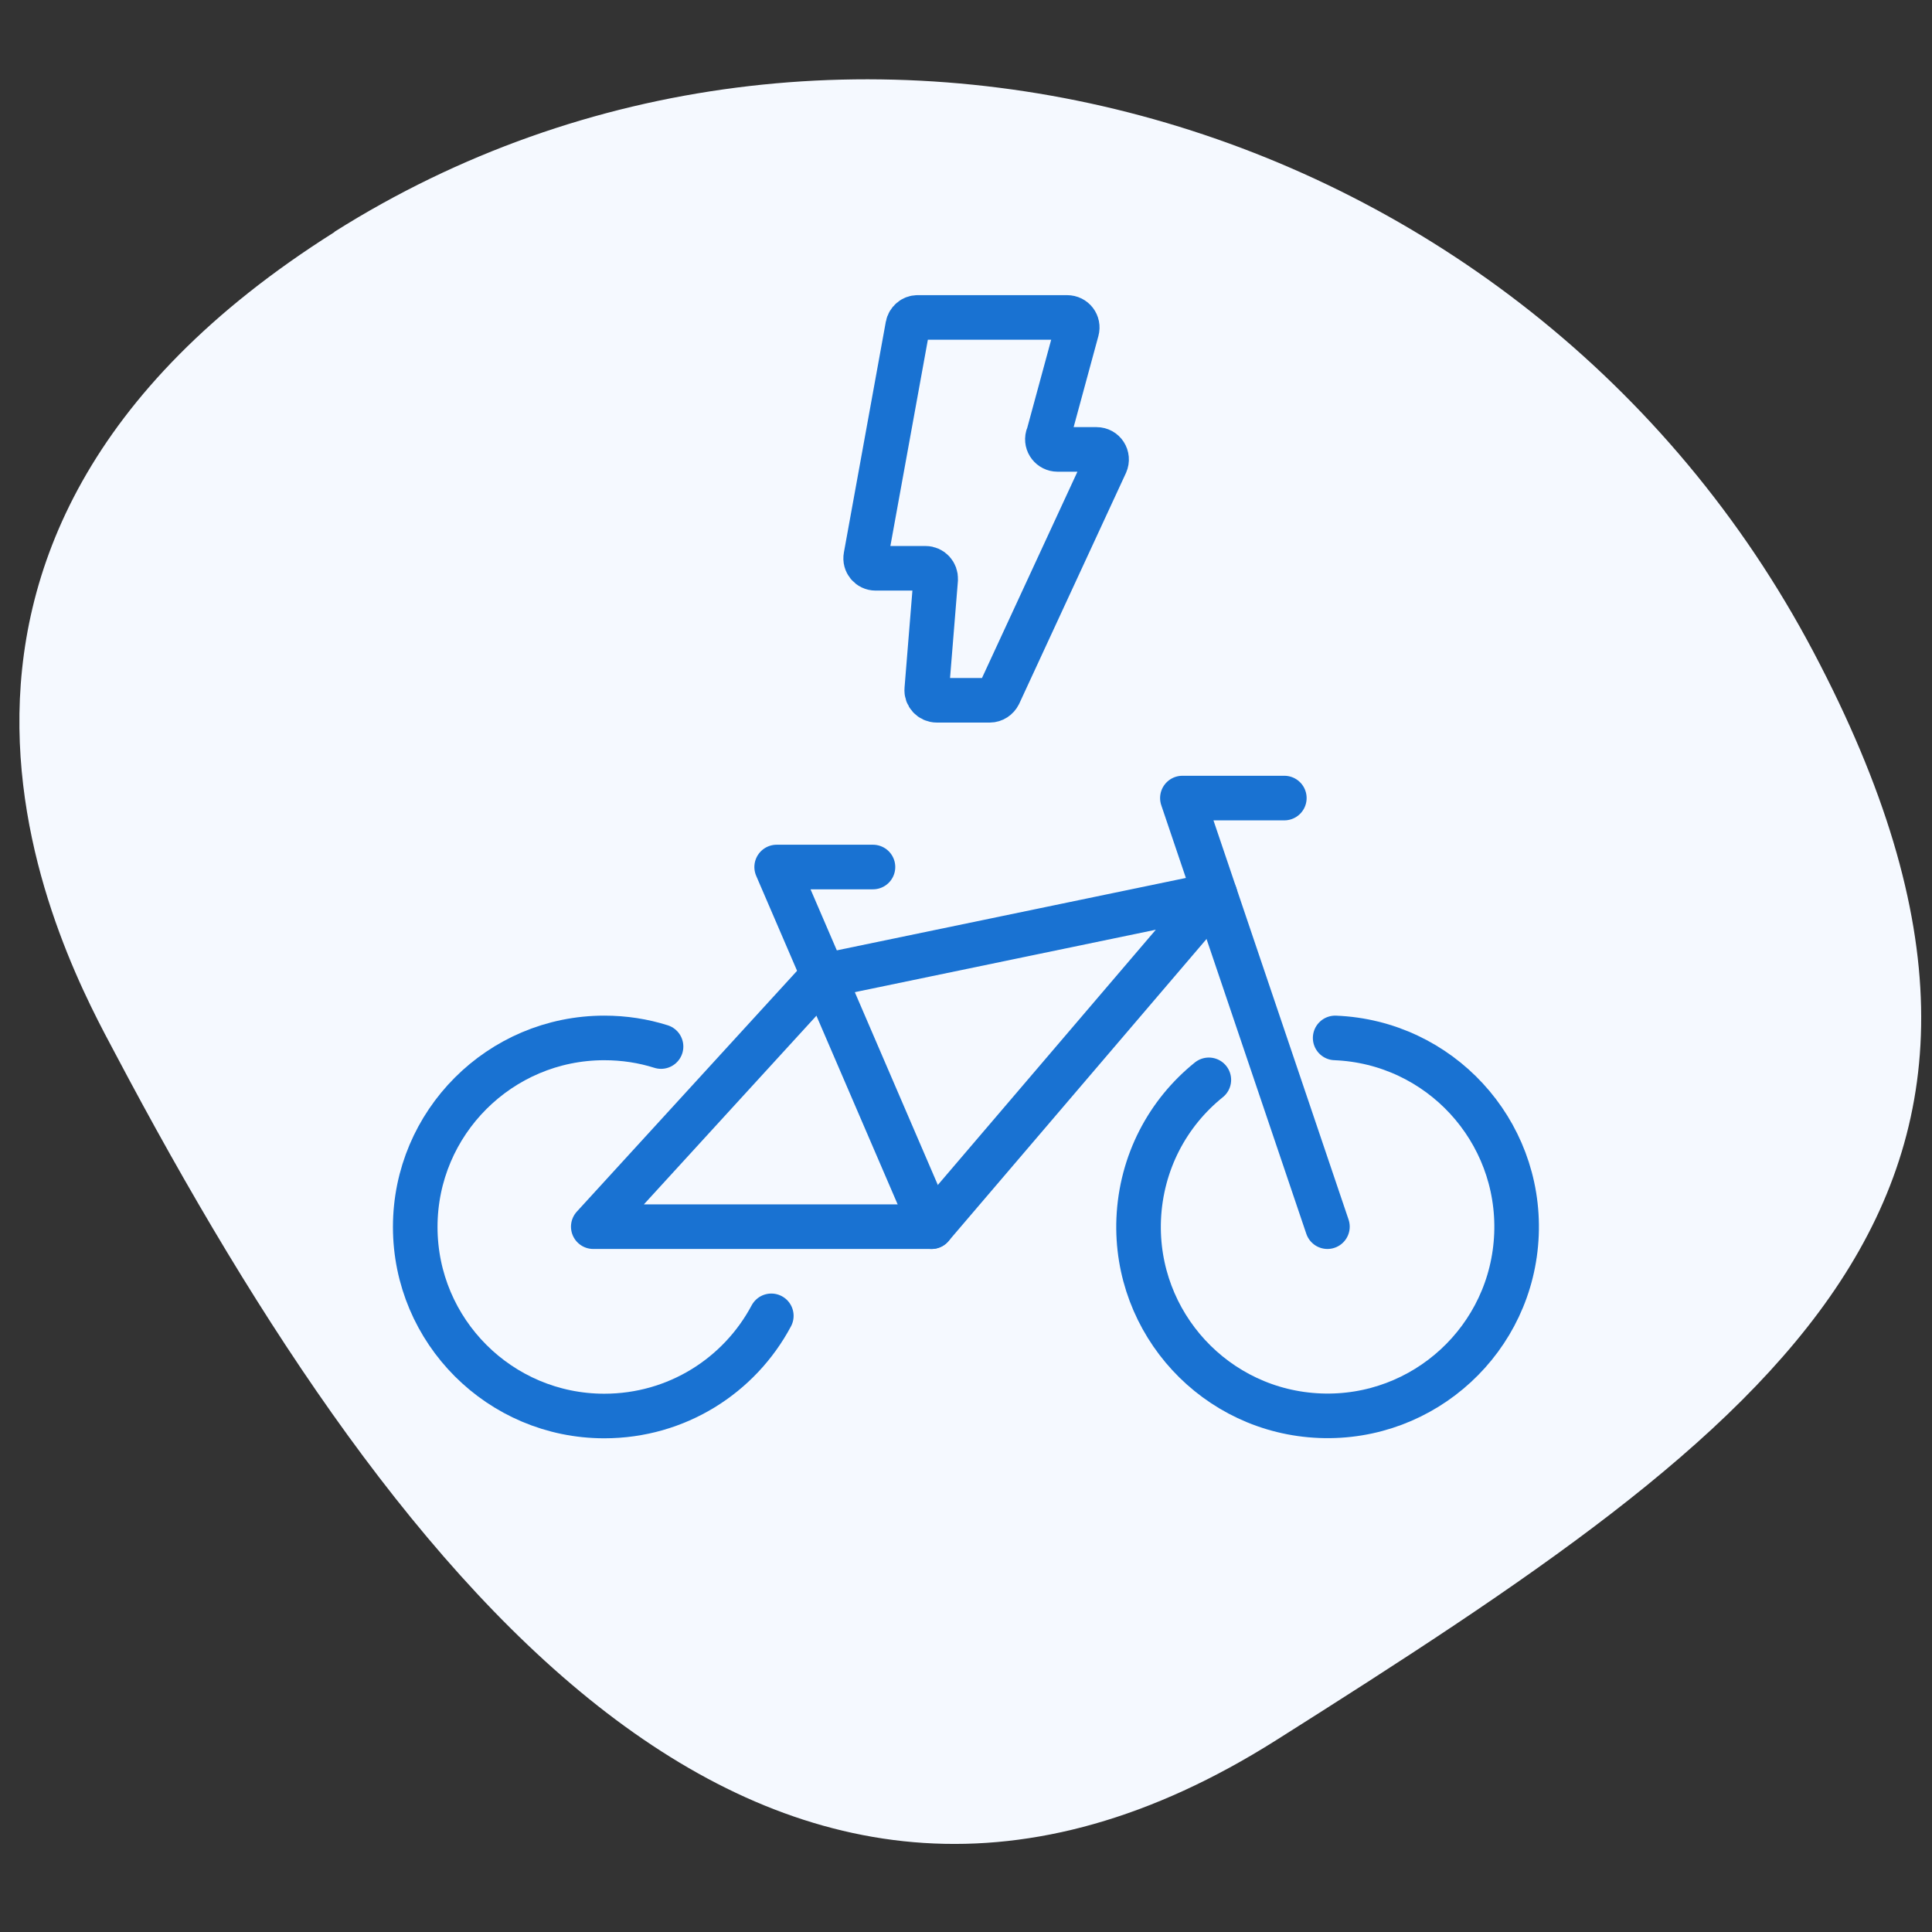
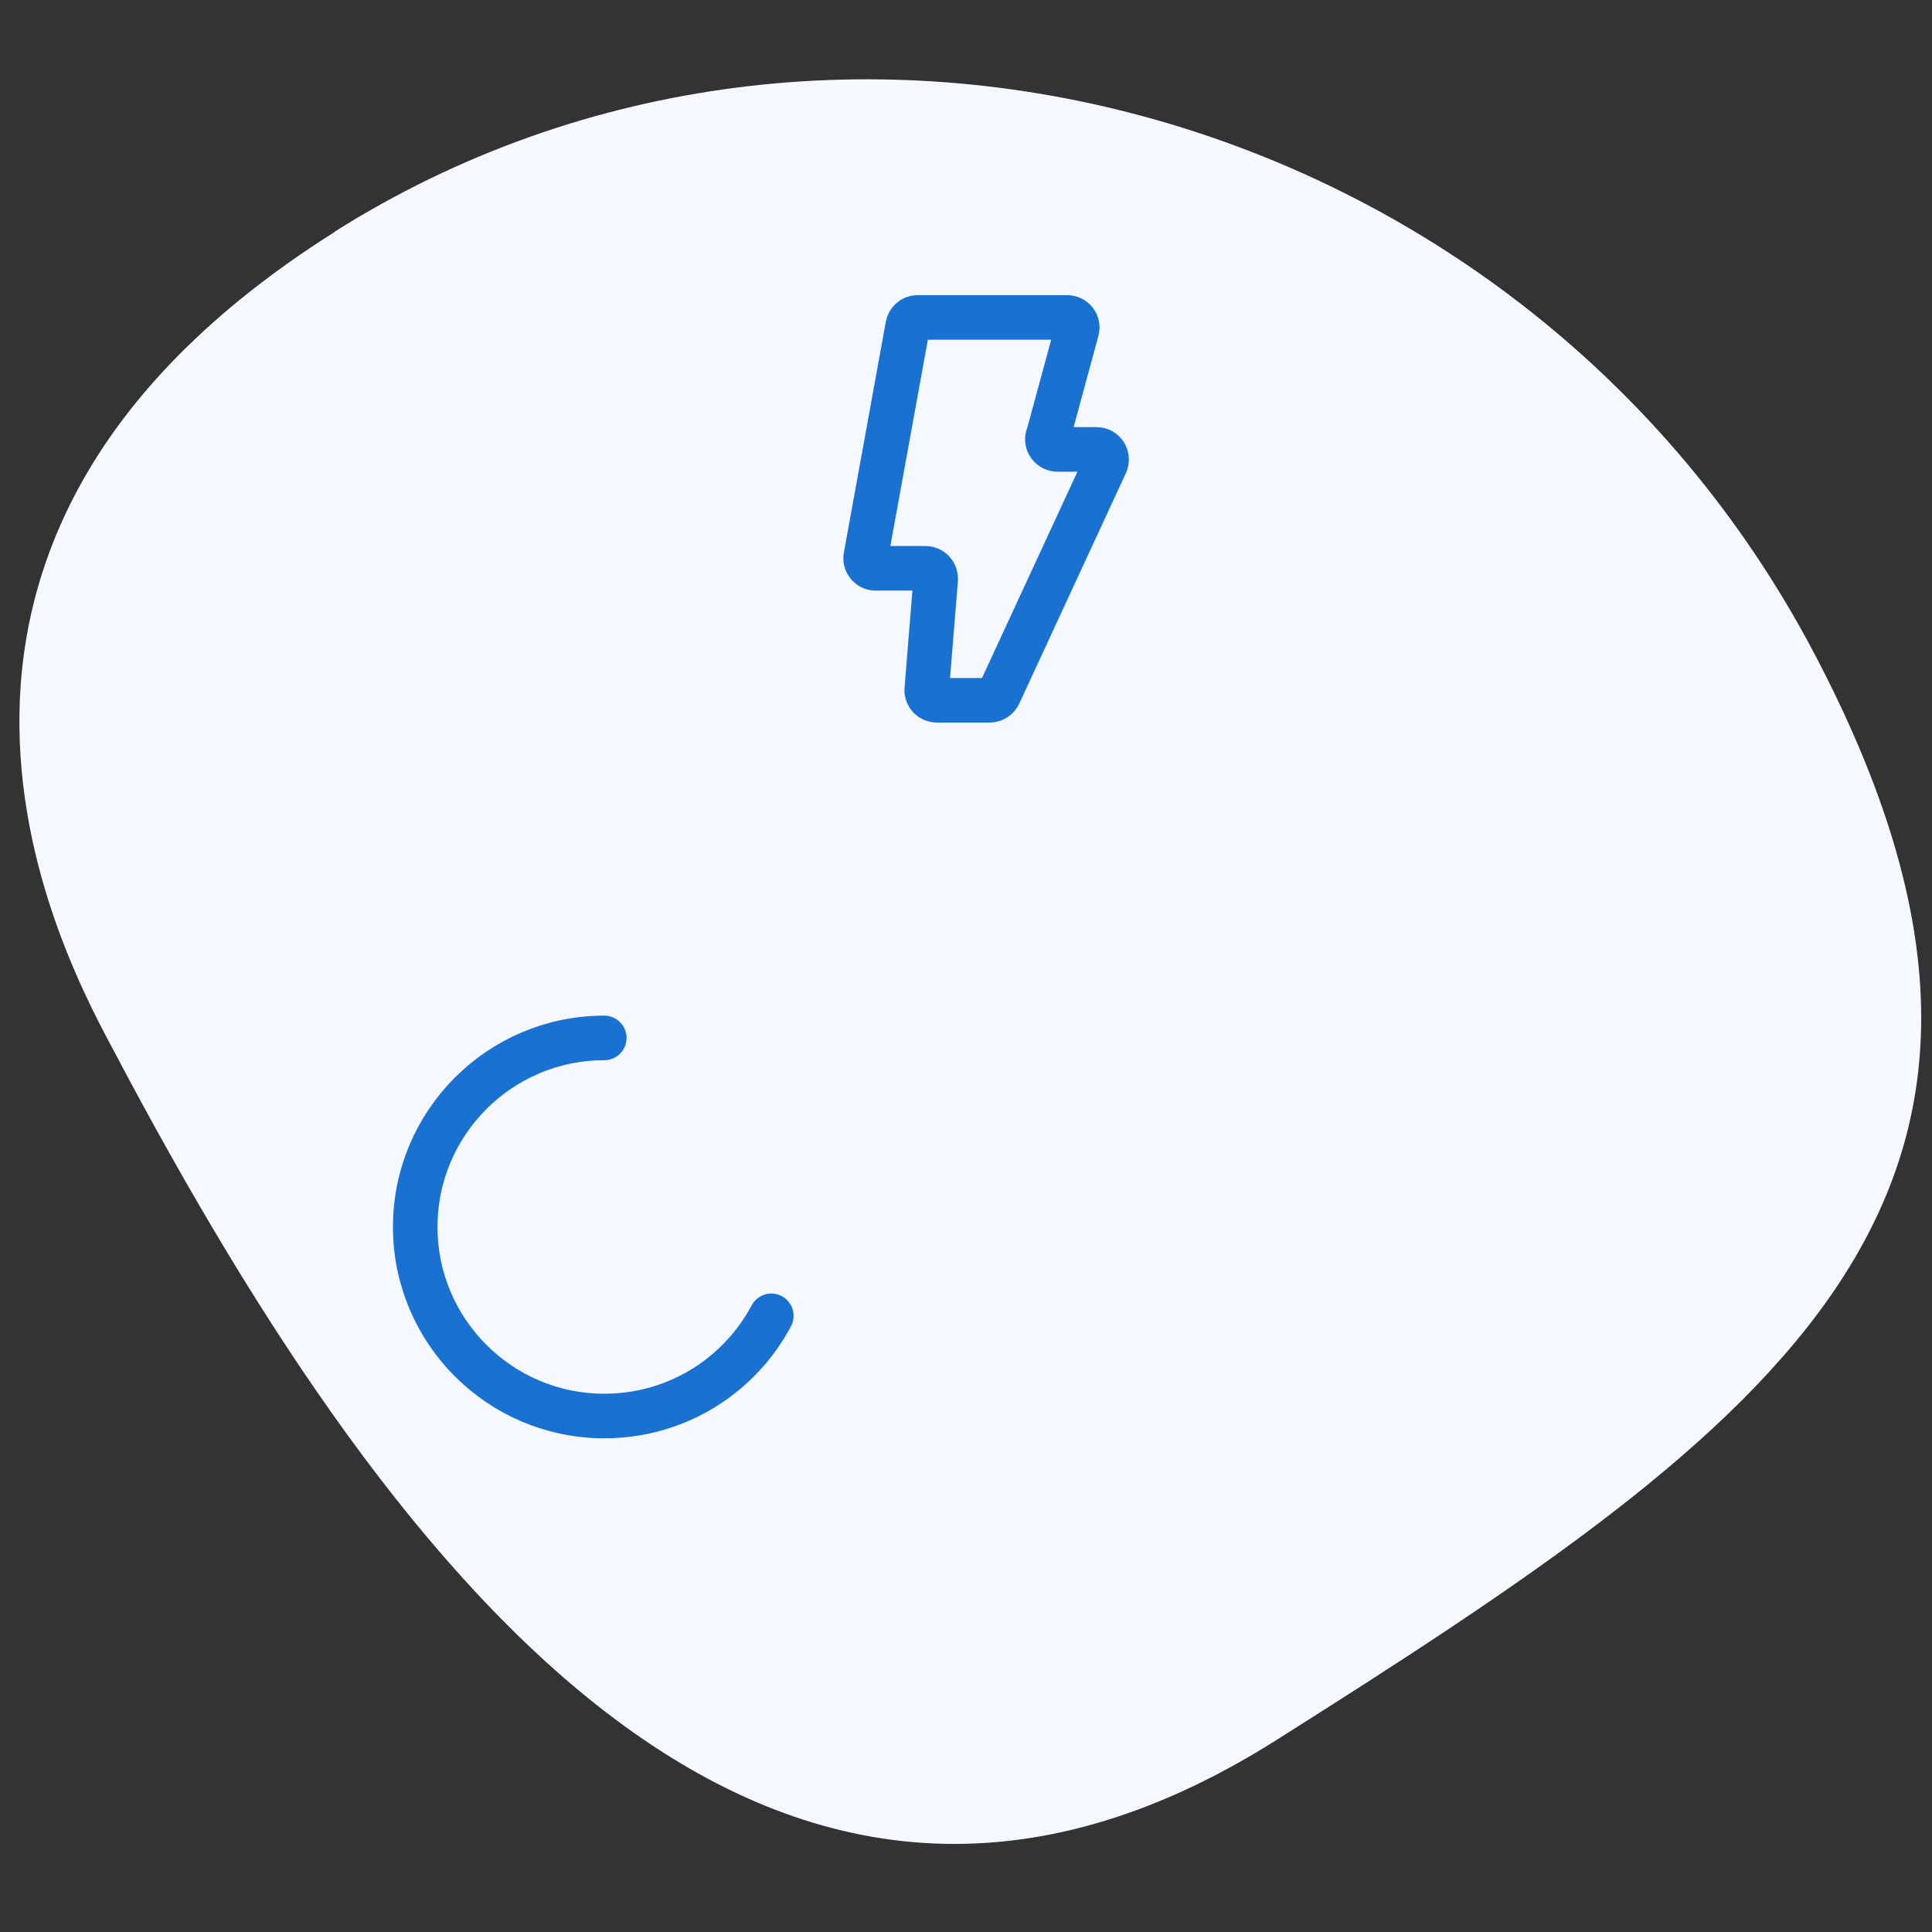
<svg xmlns="http://www.w3.org/2000/svg" viewBox="0 0 65 65">
  <rect x="0" y="0" width="65" height="65" fill="#333333" stroke="none" />
  <defs>
    <style>
      .cls-1 {
        fill: none;
        stroke: #1972d2;
        stroke-linecap: round;
        stroke-linejoin: round;
        stroke-width: 1.5px;
      }

      .cls-2 {
        fill: #f5f9ff;
        stroke-width: 0px;
      }
    </style>
  </defs>
  <g id="fond">
    <path class="cls-2" d="M11.25,7.8C28.1-2.83,51.34,3.62,61.01,21.93c9.67,18.31-1.24,25.98-18.08,36.62S13.55,53.76,3.88,35.45c-1.58-2.98-9.48-17.01,7.37-27.64Z" />
  </g>
  <g id="crea">
    <g>
-       <path class="cls-1" d="M25.95,44.27c-1.07,2.01-3.18,3.37-5.62,3.37-3.51,0-6.36-2.85-6.36-6.36s2.85-6.36,6.36-6.36c.67,0,1.31.1,1.91.29" />
-       <path class="cls-1" d="M44.92,34.92c3.51.14,6.24,3.1,6.1,6.61s-3.1,6.24-6.61,6.1-6.24-3.1-6.1-6.61c.08-1.91.98-3.58,2.36-4.69" />
-       <polygon class="cls-1" points="19.96 41.27 27.67 32.84 40.88 30.1 31.34 41.27 19.96 41.27" />
-       <polyline class="cls-1" points="44.66 41.27 39.78 26.85 43.21 26.85" />
-       <polyline class="cls-1" points="31.34 41.27 26.13 29.17 29.37 29.17" />
+       <path class="cls-1" d="M25.95,44.27c-1.07,2.01-3.18,3.37-5.62,3.37-3.51,0-6.36-2.85-6.36-6.36s2.85-6.36,6.36-6.36" />
    </g>
    <path class="cls-1" d="M35.26,14.68l.97-3.57c.06-.22-.1-.43-.33-.43h-5.03c-.16,0-.3.12-.33.28l-1.41,7.76c-.04.21.12.4.33.4h1.68c.2,0,.35.17.34.37l-.3,3.7c-.02.2.14.37.34.37h1.78c.13,0,.25-.08.31-.2l3.59-7.76c.1-.23-.06-.48-.31-.48h-1.31c-.22,0-.39-.21-.33-.43Z" />
  </g>
</svg>